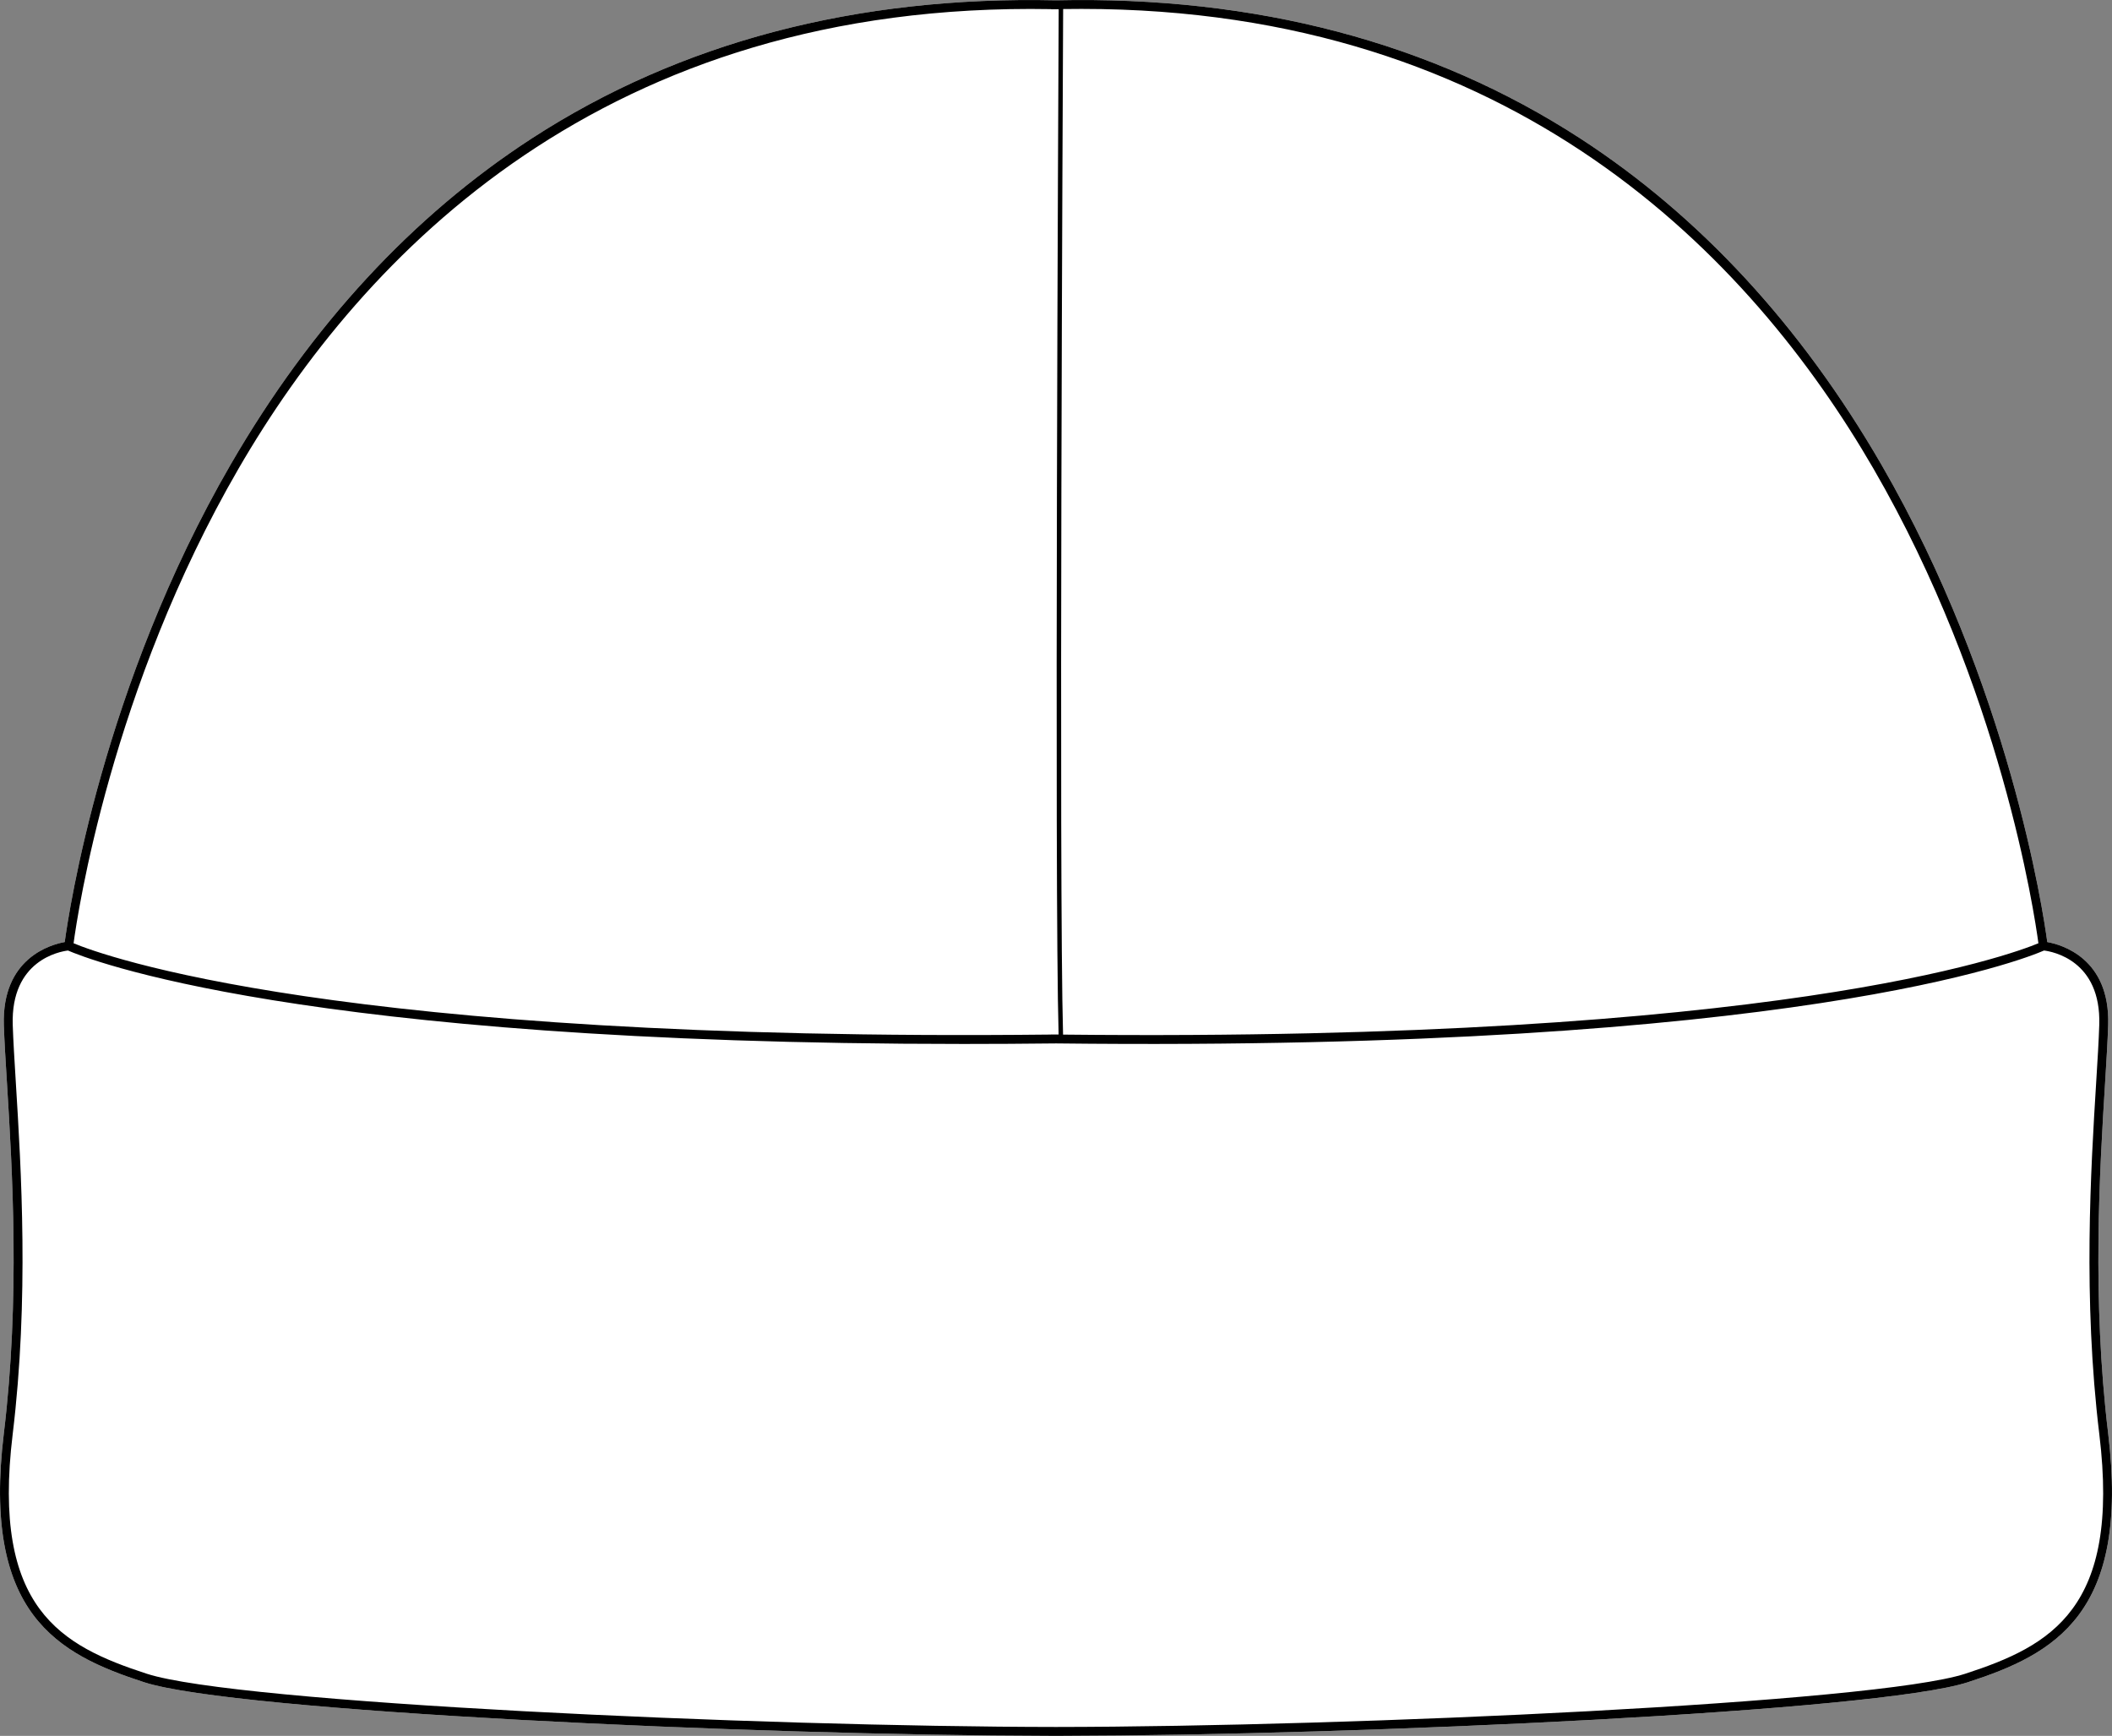
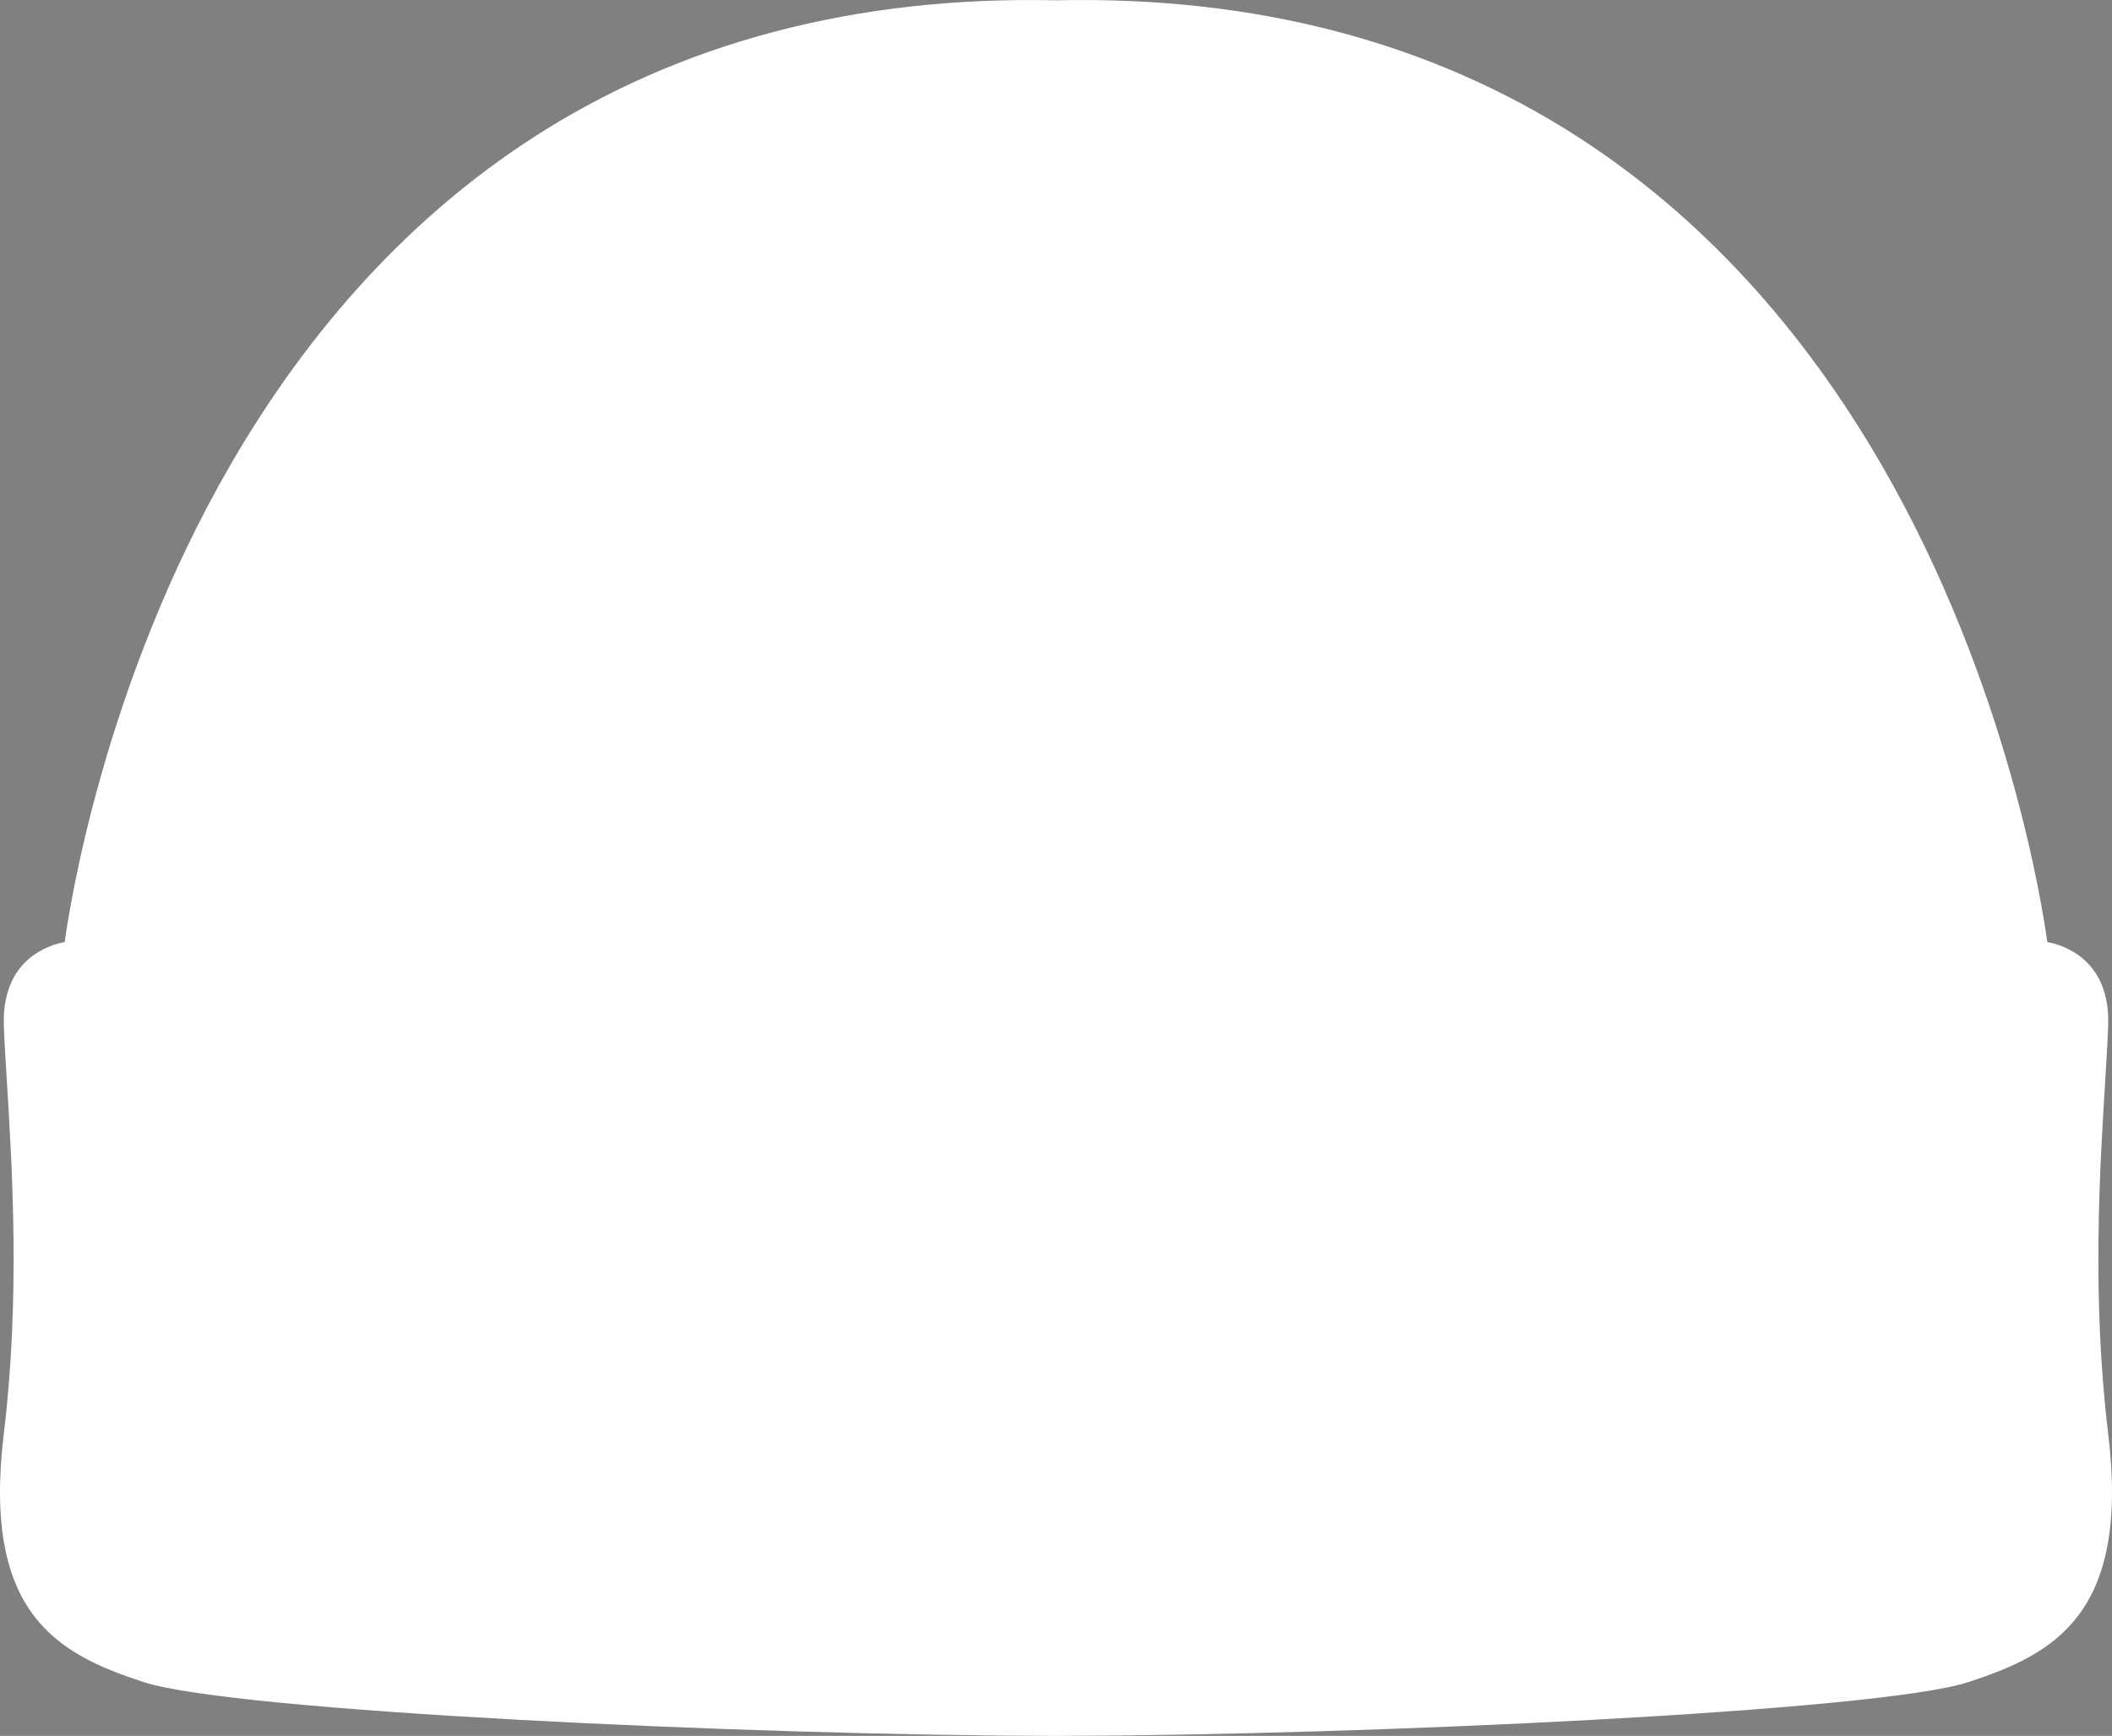
<svg xmlns="http://www.w3.org/2000/svg" id="Layer_2" data-name="Layer 2" viewBox="0 0 474.17 389.74">
  <rect x="0" y="0" width="474.17" height="389.74" fill="#808080" stroke="none" />
  <defs>
    <style>
      .cls-1 {
        fill: #fff;
      }
    </style>
  </defs>
  <g id="_684_copy" data-name="684 copy">
    <g>
      <path class="cls-1" d="M473.31,321.84c4.92,40.53-12.08,49.55-31.48,55.85-10.12,3.29-44.27,6.27-84.27,8.45-40,2.17-85.84,3.54-119.36,3.6h-2.23c-67.03-.12-183.39-5.47-203.63-12.05-19.4-6.3-36.4-15.32-31.48-55.85,3.68-30.36,1.89-59.37,.71-78.57-.32-5.13-.59-9.56-.71-13.11-.47-15.06,10.55-18.09,13.67-18.65,.92-6.78,8.52-57.6,37.26-107.23,18.06-31.19,40.82-55.82,67.63-73.22C152.66,9.5,192.25-.92,237.08,.07c44.85-1,84.43,9.43,117.67,30.99,26.81,17.4,49.57,42.03,67.63,73.22,28.74,49.63,36.35,100.45,37.26,107.23,3.12,.56,14.14,3.59,13.67,18.65-.11,3.55-.39,7.98-.7,13.11-1.19,19.2-2.98,48.21,.7,78.57Z" />
-       <path d="M473.31,321.84c-3.68-30.36-1.89-59.37-.7-78.57,.31-5.13,.59-9.56,.7-13.11,.47-15.06-10.55-18.09-13.67-18.65-.91-6.78-8.52-57.6-37.26-107.23-18.06-31.19-40.82-55.82-67.63-73.22C321.51,9.5,281.93-.93,237.08,.07c-44.83-.99-84.42,9.43-117.66,30.99-26.81,17.4-49.57,42.03-67.63,73.22C23.05,153.91,15.45,204.73,14.53,211.51c-3.12,.56-14.14,3.59-13.67,18.65,.12,3.55,.39,7.98,.71,13.11,1.18,19.2,2.97,48.21-.71,78.57-4.92,40.53,12.08,49.55,31.48,55.85,20.24,6.58,136.6,11.93,203.63,12.05h2.23c33.52-.06,79.36-1.43,119.36-3.6,40-2.18,74.15-5.16,84.27-8.45,19.4-6.3,36.4-15.32,31.48-55.85ZM238.69,2.03c1.39-.02,2.77-.03,4.14-.03,97.26,0,150.3,55.8,177.79,103.23,28.6,49.36,36.14,99.91,37.03,106.55-6.25,2.6-58.8,22.2-218.98,20.51-.96-33.02-.05-215.48,.02-230.26ZM53.55,105.23C81.48,57.04,135.76,.25,236,2.05v.04c.34-.01,.67-.01,1.01-.02,.23,0,.45,0,.68,.01-.07,15.13-.98,197.05-.02,230.19h-.58c-.37,0-.73,0-1.11-.01v.02c-160.56,1.74-213.21-17.89-219.46-20.5,.89-6.64,8.43-57.19,37.03-106.55ZM441.22,375.79c-20.19,6.56-137.41,11.89-204.13,11.95-66.73-.06-183.95-5.39-204.13-11.95-19.28-6.27-34.86-14.63-30.12-53.71,3.71-30.54,1.91-59.66,.72-78.93-.31-5.12-.59-9.54-.7-13.05-.45-14.52,10.57-16.46,12.4-16.69,3.95,1.73,51.42,20.99,201.09,20.98,6.7,0,13.64-.04,20.76-.12,166.01,1.89,217.67-19.05,221.8-20.86,1.84,.23,12.85,2.17,12.4,16.69-.11,3.51-.38,7.93-.7,13.05-1.19,19.27-2.99,48.39,.72,78.93,4.74,39.08-10.84,47.44-30.11,53.71Z" />
    </g>
  </g>
</svg>